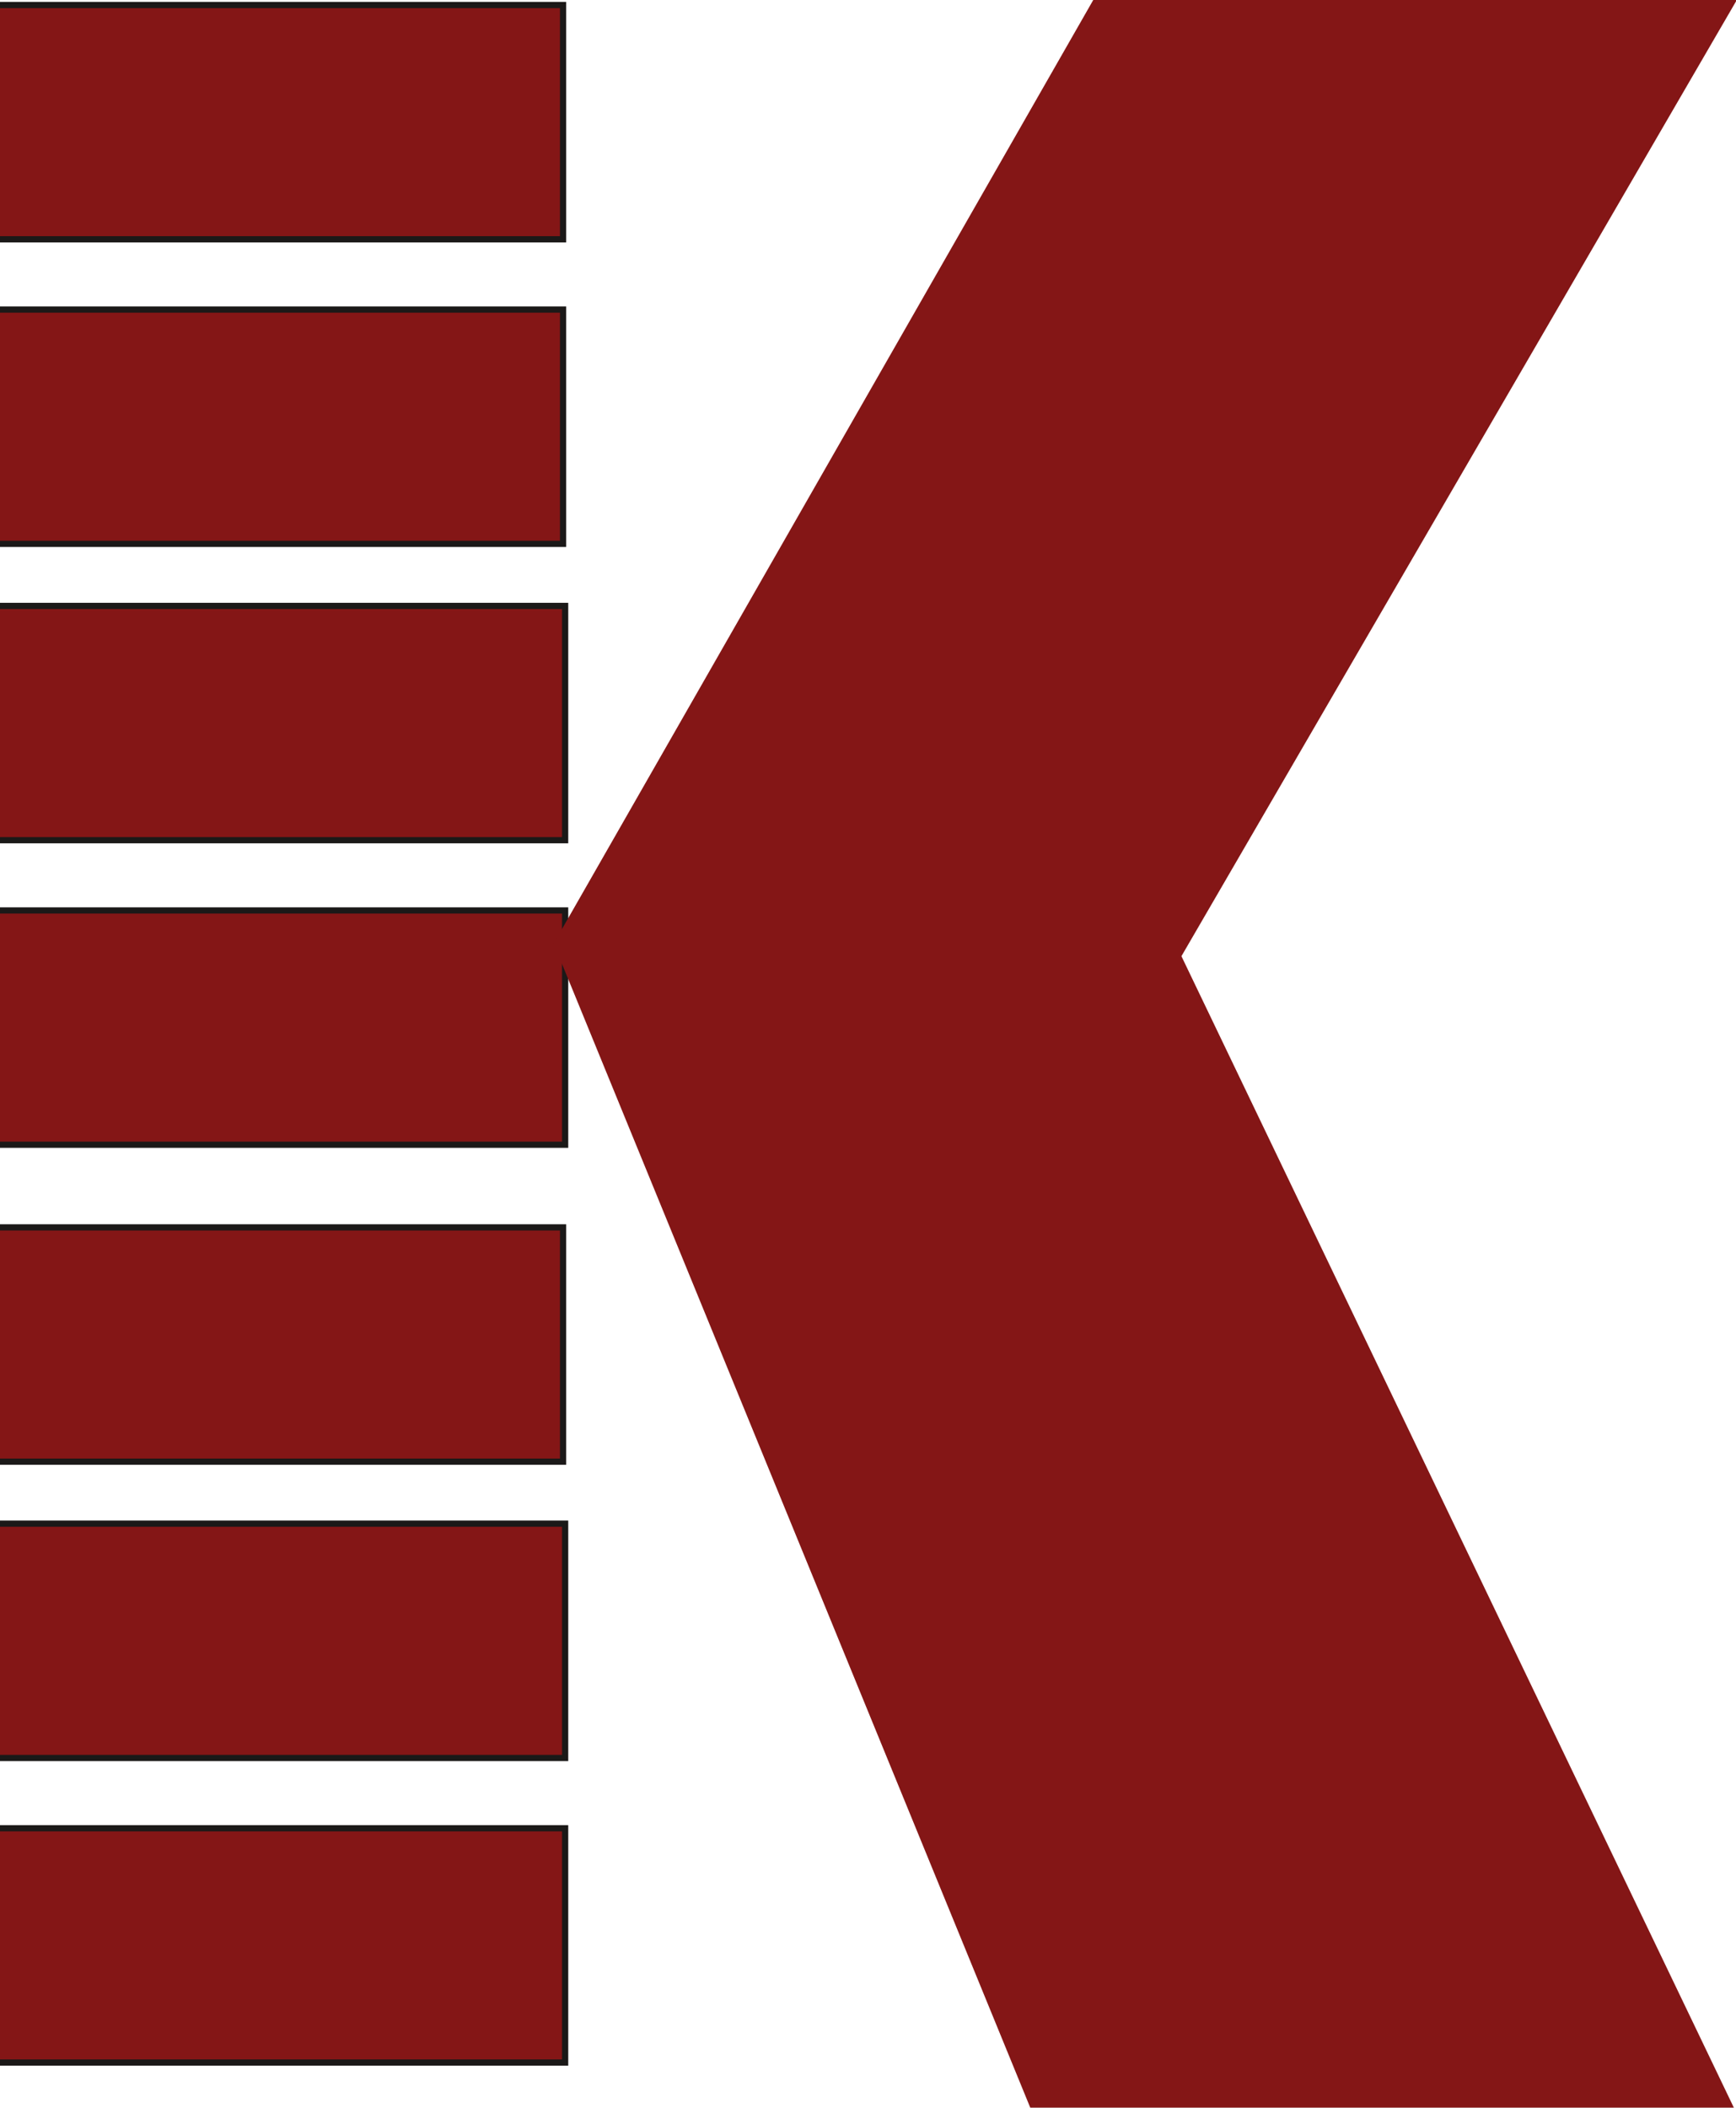
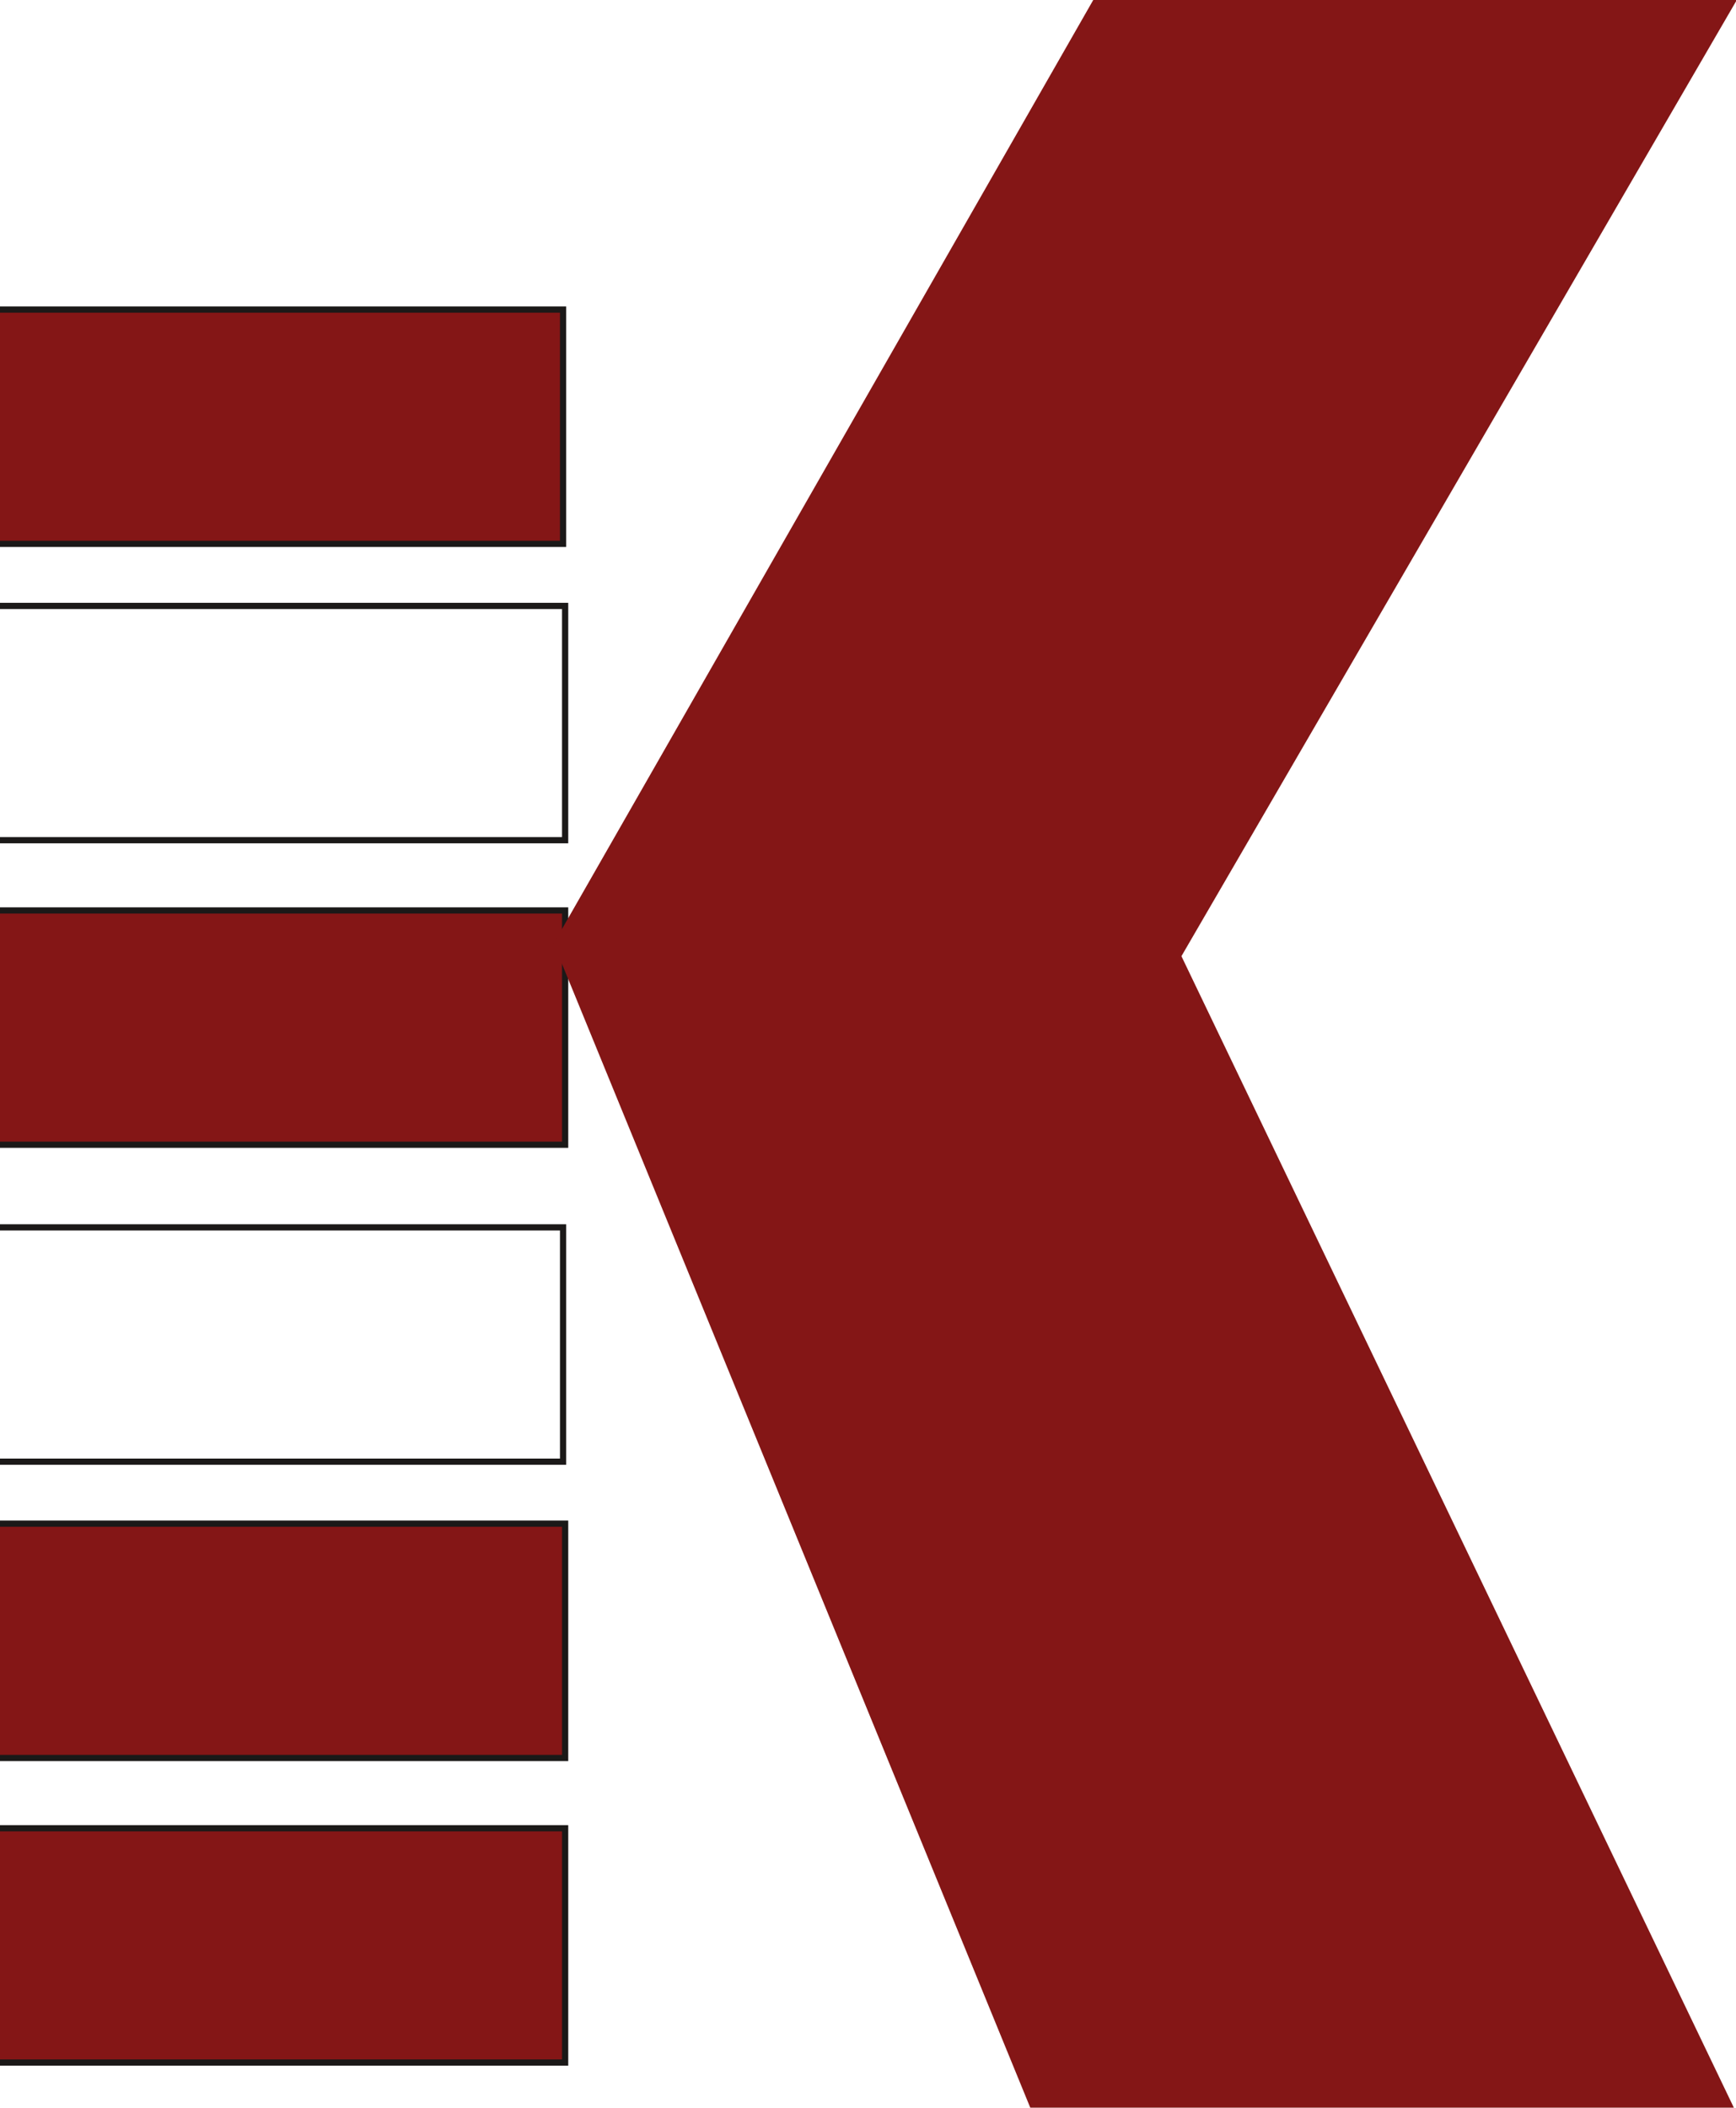
<svg xmlns="http://www.w3.org/2000/svg" width="158.5pt" height="192.4pt" viewBox="0 0 158.5 192.4" version="1.1">
  <defs>
    <clipPath id="clip1">
      <path d="M 50 0 L 158.5 0 L 158.5 192.398 L 50 192.398 Z M 50 0 " />
    </clipPath>
  </defs>
  <g id="surface1">
-     <path style=" stroke:none;fill-rule:evenodd;fill:rgb(51.756%,8.617%,8.617%);fill-opacity:1;" d="M 0 21.844 L 51.41 21.844 L 51.41 0.457 L 0 0.457 Z M 0 21.844 " />
-     <path style="fill:none;stroke-width:5.669;stroke-linecap:butt;stroke-linejoin:miter;stroke:rgb(10.594%,9.813%,9.424%);stroke-opacity:1;stroke-miterlimit:4;" d="M -3.828 1705.562 L 514.102 1705.562 L 514.102 1919.43 L -3.828 1919.43 Z M -3.828 1705.562 " transform="matrix(0.1,0,0,-0.1,0,192.4)" />
    <path style=" stroke:none;fill-rule:evenodd;fill:rgb(51.756%,8.617%,8.617%);fill-opacity:1;" d="M 0 49.645 L 51.41 49.645 L 51.41 28.258 L 0 28.258 Z M 0 49.645 " />
    <path style="fill:none;stroke-width:5.669;stroke-linecap:butt;stroke-linejoin:miter;stroke:rgb(10.594%,9.813%,9.424%);stroke-opacity:1;stroke-miterlimit:4;" d="M -3.828 1427.555 L 514.102 1427.555 L 514.102 1641.422 L -3.828 1641.422 Z M -3.828 1427.555 " transform="matrix(0.1,0,0,-0.1,0,192.4)" />
-     <path style=" stroke:none;fill-rule:evenodd;fill:rgb(51.756%,8.617%,8.617%);fill-opacity:1;" d="M 0 76.695 L 51.598 76.695 L 51.598 55.309 L 0 55.309 Z M 0 76.695 " />
    <path style="fill:none;stroke-width:5.669;stroke-linecap:butt;stroke-linejoin:miter;stroke:rgb(10.594%,9.813%,9.424%);stroke-opacity:1;stroke-miterlimit:4;" d="M -3.828 1157.047 L 515.977 1157.047 L 515.977 1370.914 L -3.828 1370.914 Z M -3.828 1157.047 " transform="matrix(0.1,0,0,-0.1,0,192.4)" />
    <path style=" stroke:none;fill-rule:evenodd;fill:rgb(51.756%,8.617%,8.617%);fill-opacity:1;" d="M 0 104.492 L 51.598 104.492 L 51.598 83.105 L 0 83.105 Z M 0 104.492 " />
    <path style="fill:none;stroke-width:5.669;stroke-linecap:butt;stroke-linejoin:miter;stroke:rgb(10.594%,9.813%,9.424%);stroke-opacity:1;stroke-miterlimit:4;" d="M -3.828 879.078 L 515.977 879.078 L 515.977 1092.945 L -3.828 1092.945 Z M -3.828 879.078 " transform="matrix(0.1,0,0,-0.1,0,192.4)" />
-     <path style=" stroke:none;fill-rule:evenodd;fill:rgb(51.756%,8.617%,8.617%);fill-opacity:1;" d="M 0 133.422 L 51.41 133.422 L 51.41 112.035 L 0 112.035 Z M 0 133.422 " />
    <path style="fill:none;stroke-width:5.669;stroke-linecap:butt;stroke-linejoin:miter;stroke:rgb(10.594%,9.813%,9.424%);stroke-opacity:1;stroke-miterlimit:4;" d="M -3.828 589.781 L 514.102 589.781 L 514.102 803.648 L -3.828 803.648 Z M -3.828 589.781 " transform="matrix(0.1,0,0,-0.1,0,192.4)" />
    <path style=" stroke:none;fill-rule:evenodd;fill:rgb(51.756%,8.617%,8.617%);fill-opacity:1;" d="M 0 160.469 L 51.598 160.469 L 51.598 139.082 L 0 139.082 Z M 0 160.469 " />
    <path style="fill:none;stroke-width:5.669;stroke-linecap:butt;stroke-linejoin:miter;stroke:rgb(10.594%,9.813%,9.424%);stroke-opacity:1;stroke-miterlimit:4;" d="M -3.828 319.312 L 515.977 319.312 L 515.977 533.18 L -3.828 533.18 Z M -3.828 319.312 " transform="matrix(0.1,0,0,-0.1,0,192.4)" />
    <path style=" stroke:none;fill-rule:evenodd;fill:rgb(51.756%,8.617%,8.617%);fill-opacity:1;" d="M 0 188.27 L 51.598 188.27 L 51.598 166.883 L 0 166.883 Z M 0 188.27 " />
    <path style="fill:none;stroke-width:5.669;stroke-linecap:butt;stroke-linejoin:miter;stroke:rgb(10.594%,9.813%,9.424%);stroke-opacity:1;stroke-miterlimit:4;" d="M -3.828 41.305 L 515.977 41.305 L 515.977 255.172 L -3.828 255.172 Z M -3.828 41.305 " transform="matrix(0.1,0,0,-0.1,0,192.4)" />
    <g clip-path="url(#clip1)" clip-rule="nonzero">
      <path style=" stroke:none;fill-rule:evenodd;fill:rgb(51.756%,8.617%,8.617%);fill-opacity:1;" d="M 158.594 -0.035 L 107.867 87.281 L 158.305 192.391 L 94.066 192.391 L 50.551 86.129 L 99.836 -0.035 Z M 158.594 -0.035 " />
    </g>
  </g>
</svg>